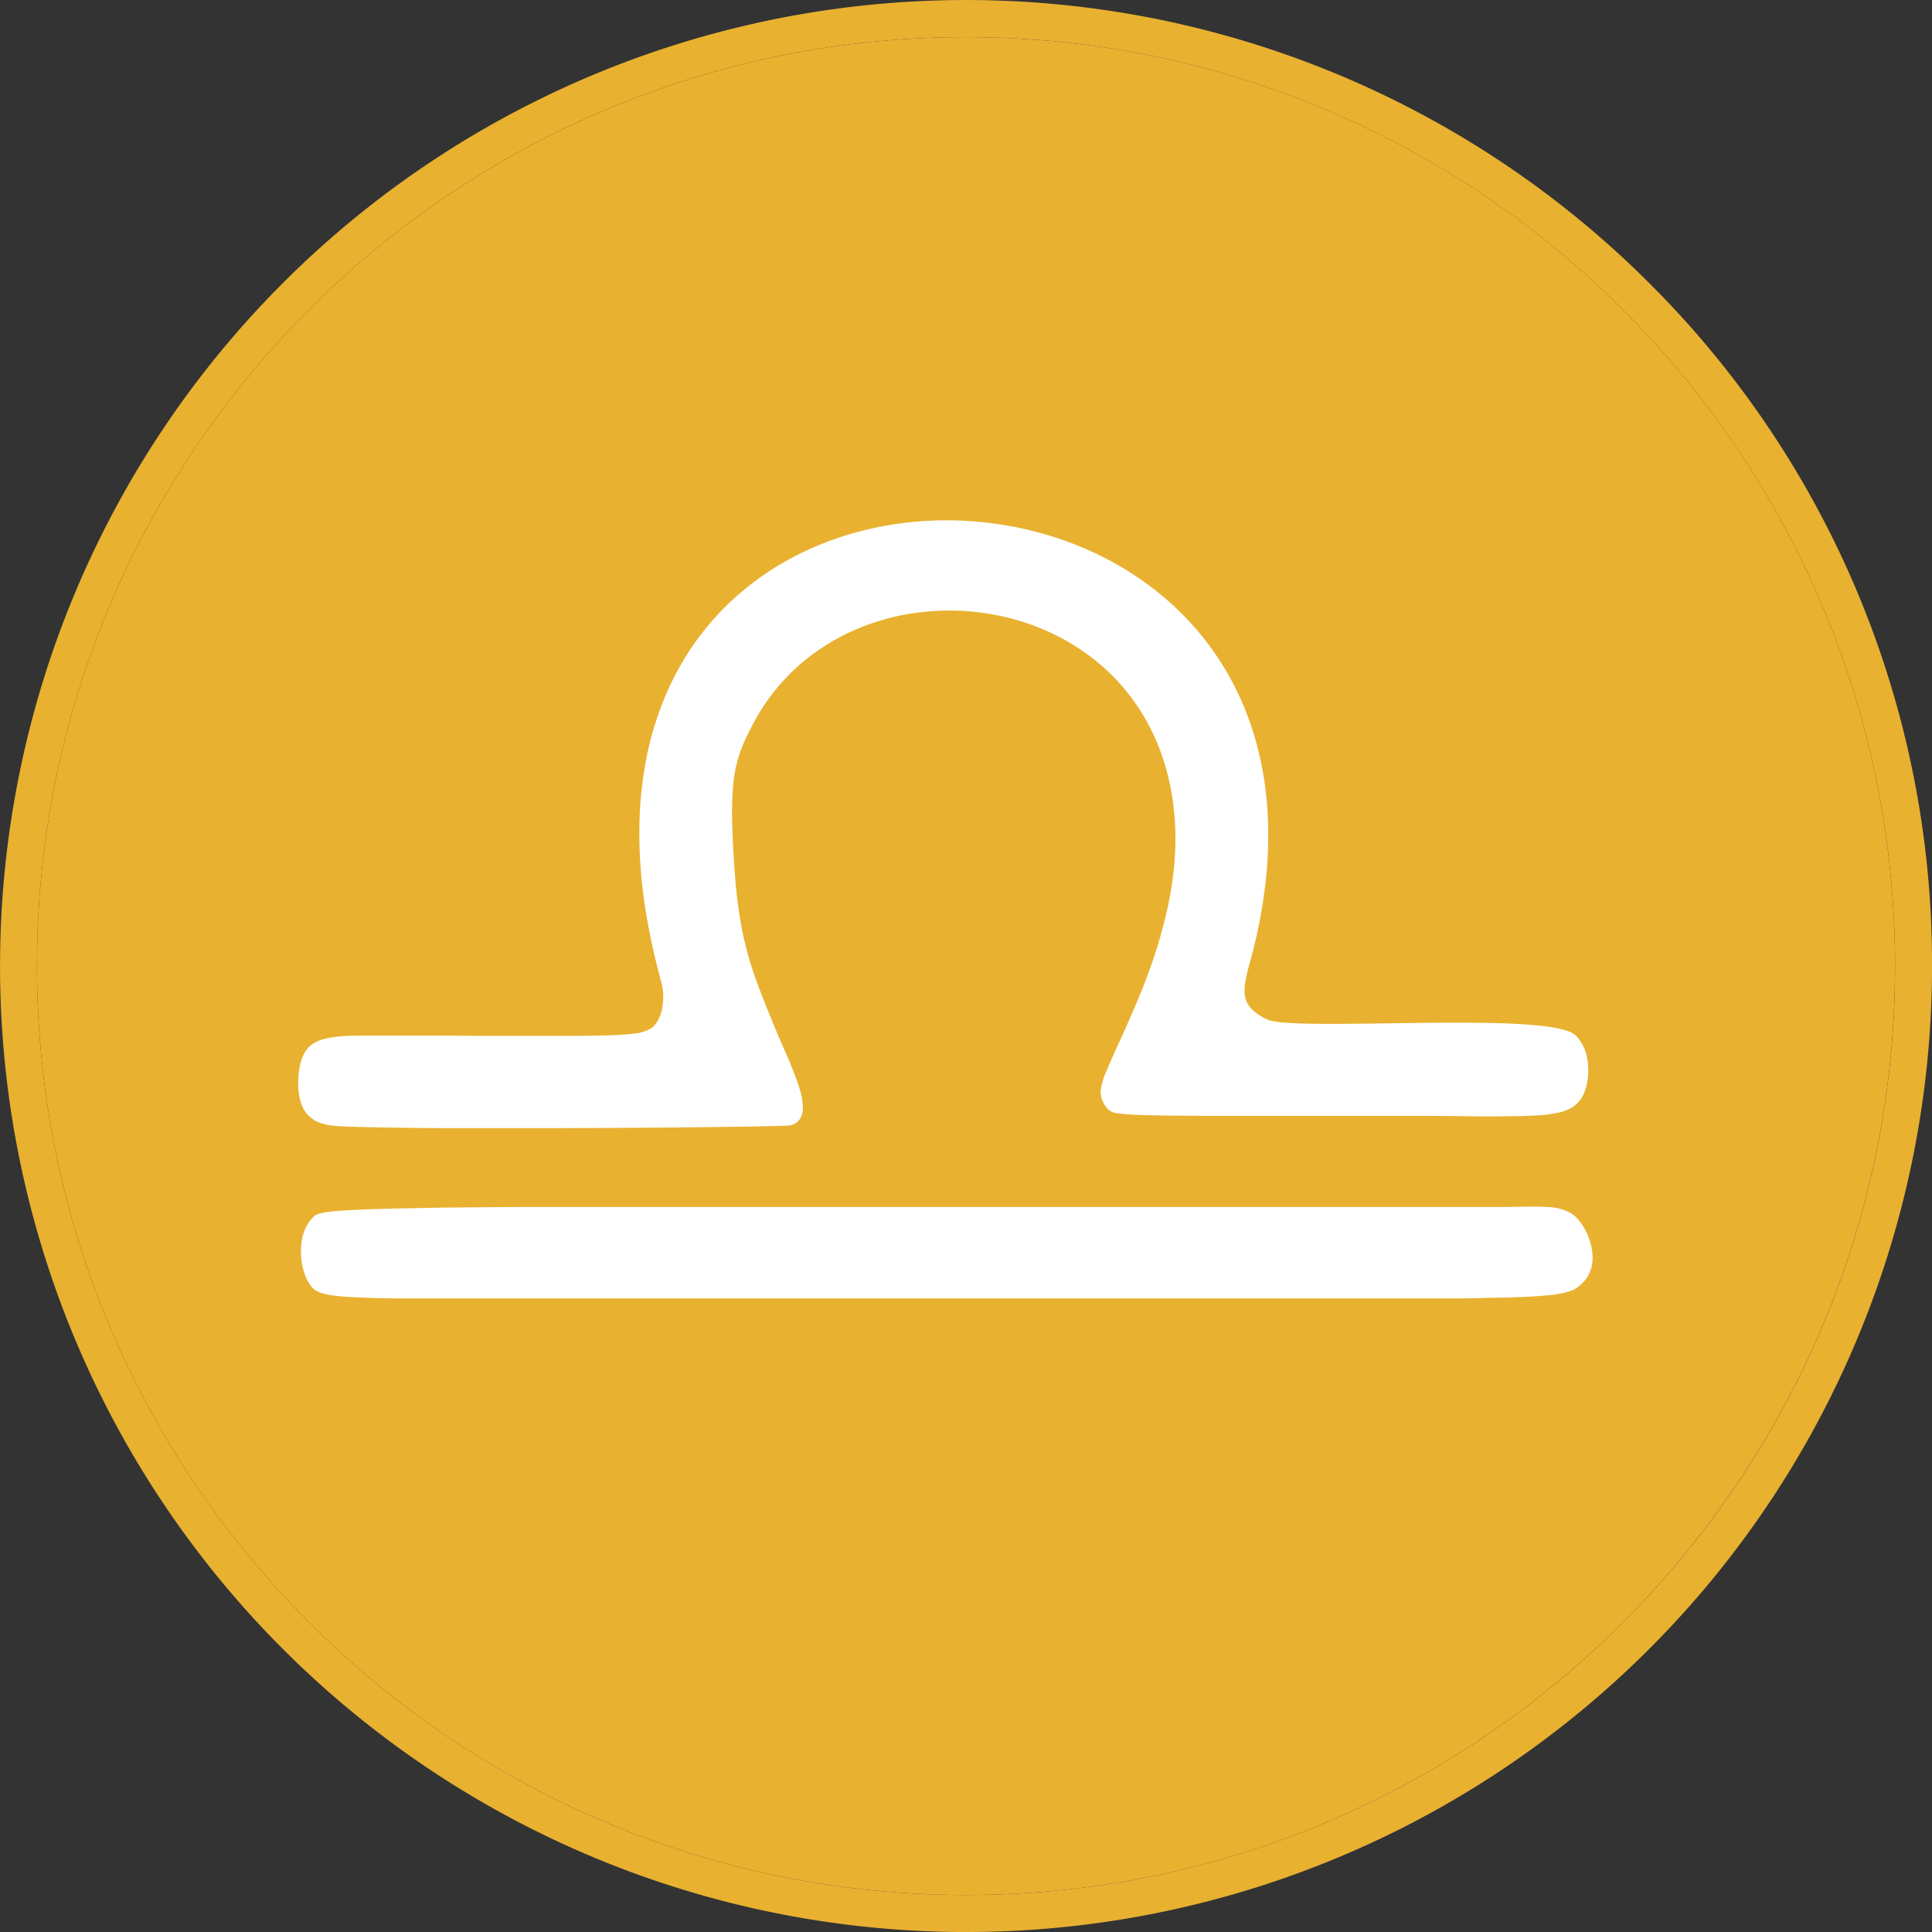
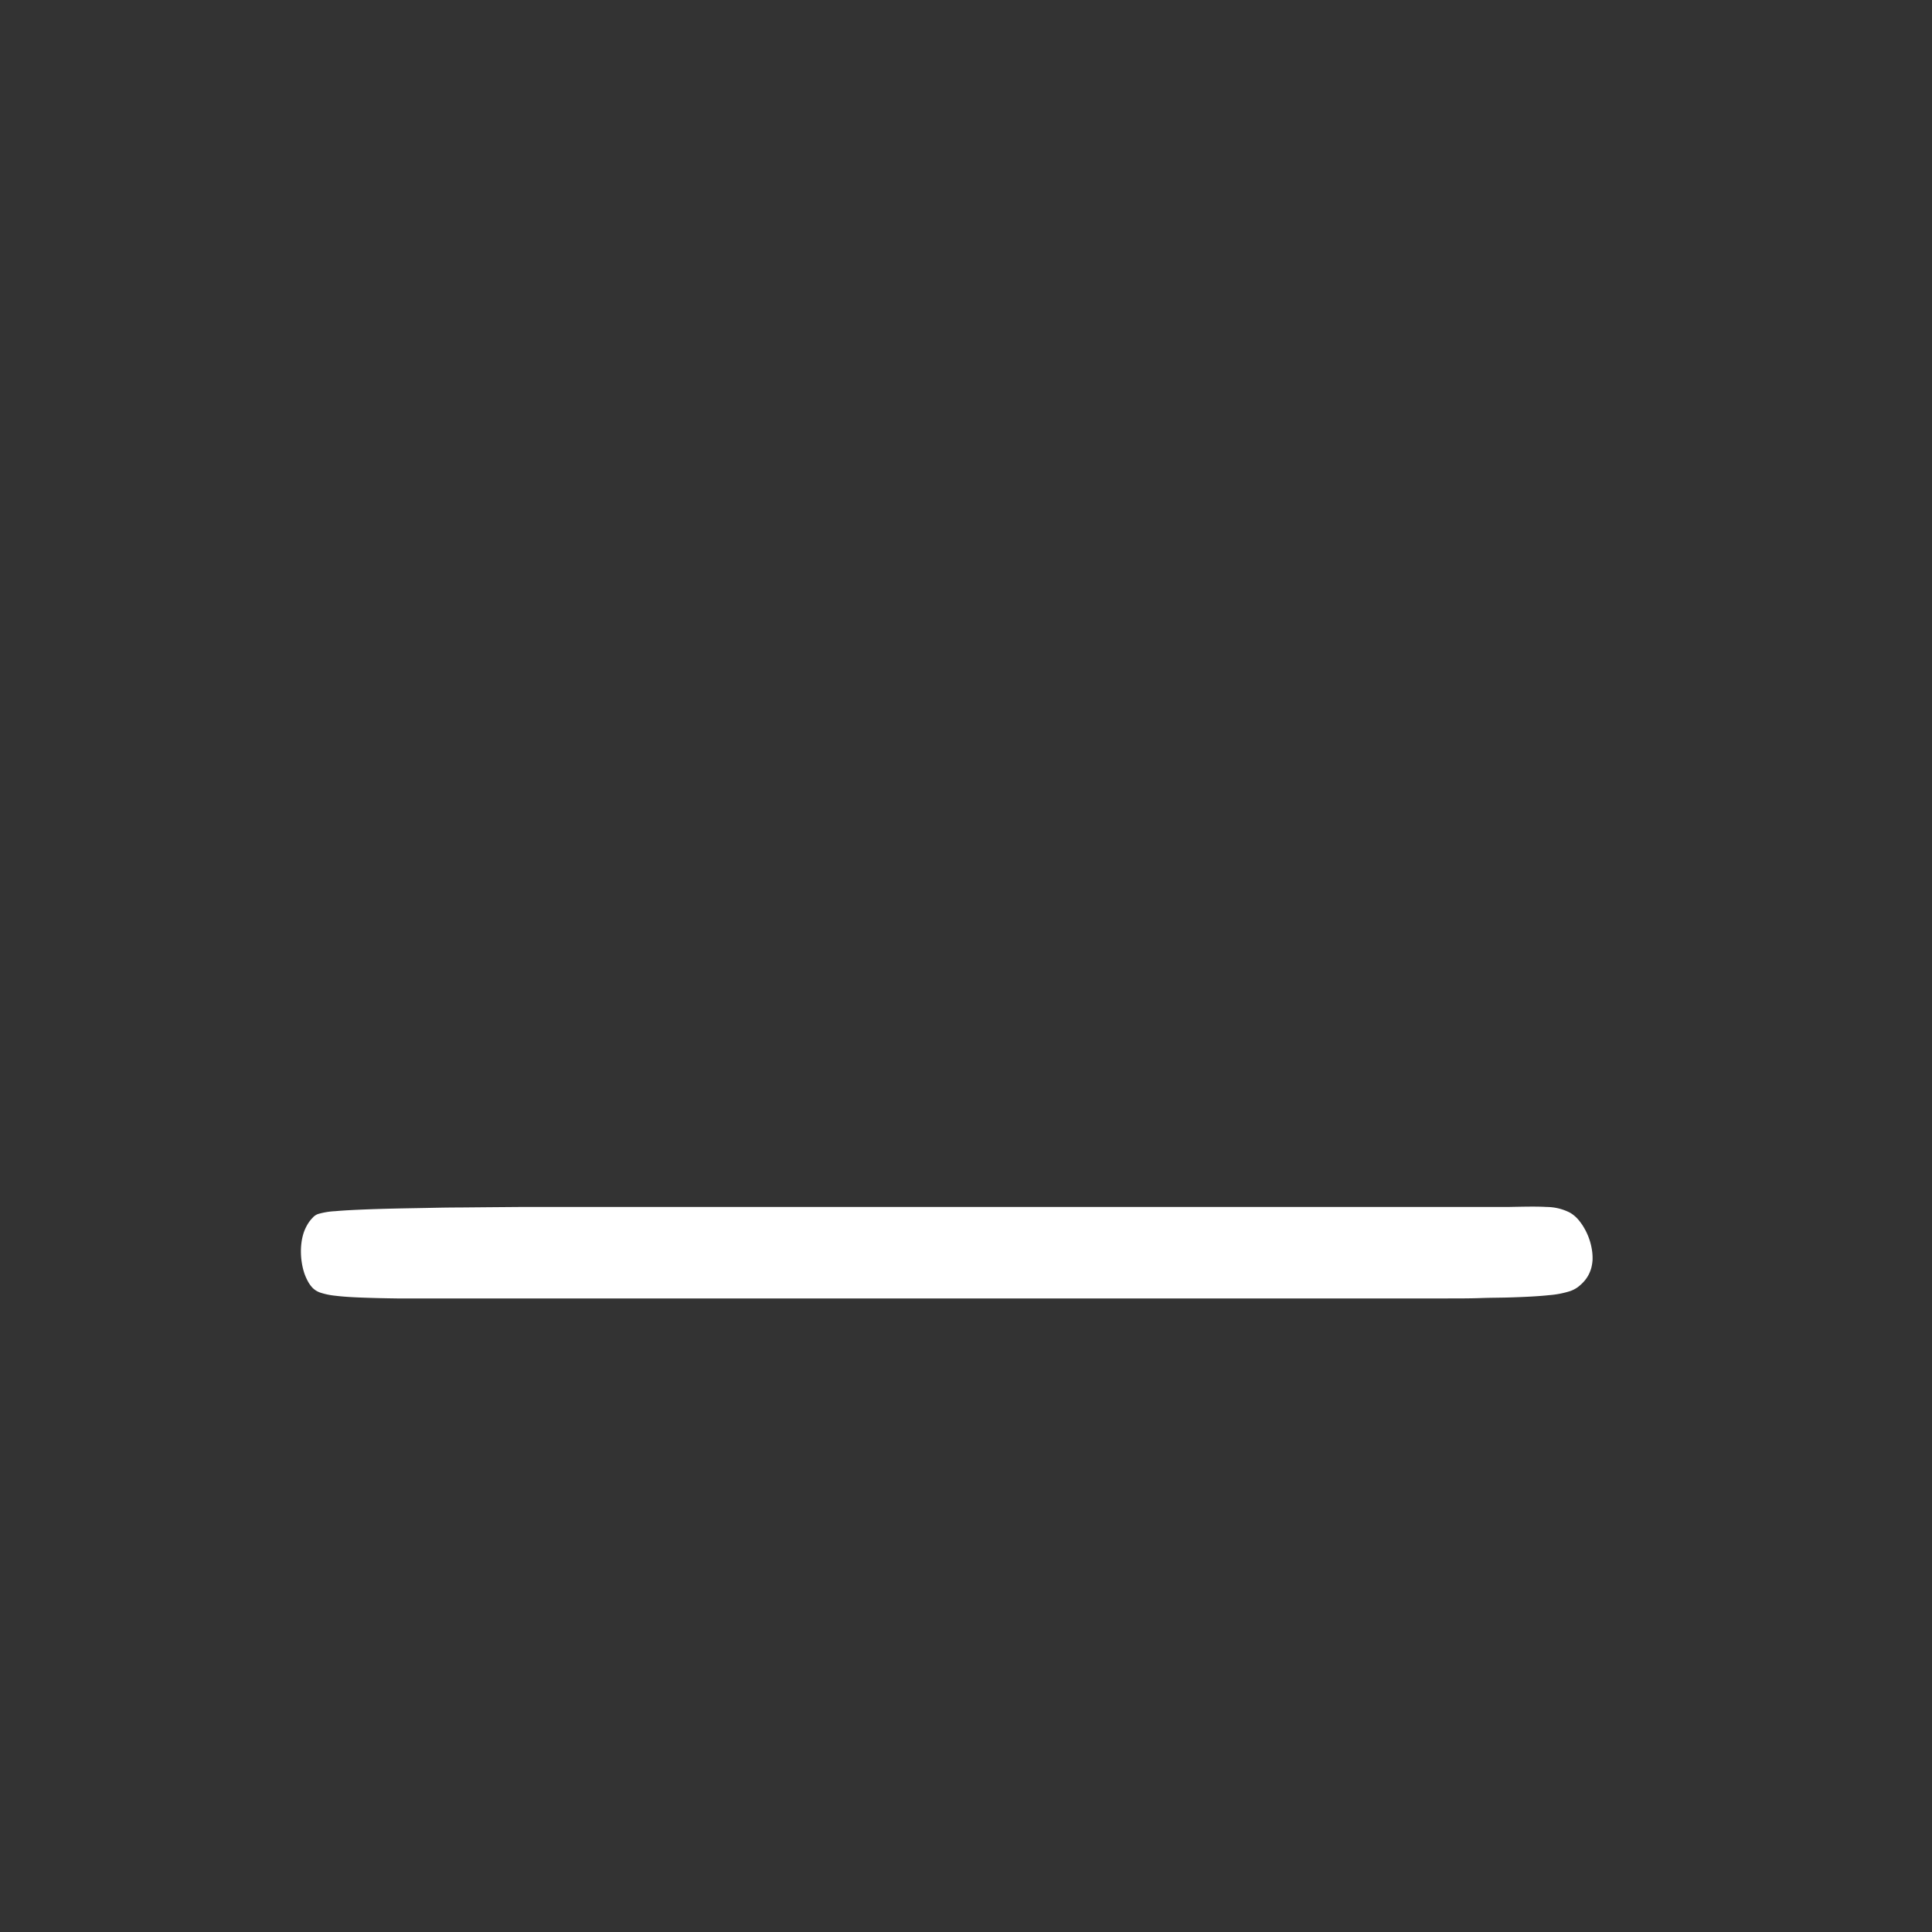
<svg xmlns="http://www.w3.org/2000/svg" id="Layer_1" data-name="Layer 1" viewBox="0 0 514.74 514.74">
  <rect x="0" y="0" width="514.74" height="514.74" fill="#333333" stroke="none" />
  <defs>
    <style>.cls-1{fill:#e8b130;}.cls-2{fill:#fff;}</style>
  </defs>
  <g id="Balance">
-     <path class="cls-1" d="M618,1267.5a257.37,257.37,0,1,0,75.38,182A255.69,255.69,0,0,0,618,1267.5ZM436,1697c-136.48,0-247.52-111-247.52-247.53S299.51,1202,436,1202s247.53,111,247.53,247.52S572.49,1697,436,1697Z" transform="translate(-178.63 -1192.11)" />
-     <path class="cls-1" d="M683.52,1449.48C683.52,1586,572.49,1697,436,1697s-247.52-111-247.52-247.53S299.51,1202,436,1202,683.52,1313,683.52,1449.48Z" transform="translate(-178.63 -1192.11)" />
-     <path class="cls-2" d="M261.44,1489.87a8.63,8.63,0,0,0,2.37,1.36,14,14,0,0,0,2.64.68,41,41,0,0,0,4.44.34l1.82.06c2,.07,4.31.13,6.88.17s5.21.09,8.13.12,6,.06,9.3.08c4.61,0,9.5,0,14.54,0s10.21,0,15.39,0l16.16-.07,15.15-.11c9.66-.09,18-.2,23.52-.31,3.28-.06,5.61-.13,6.69-.19a5.18,5.18,0,0,0,.65-.06,4.08,4.08,0,0,0,2.86-2.1c1-2,.55-5-.54-8.43a116.38,116.38,0,0,0-4.37-10.8c-.41-1-.81-1.88-1.18-2.77-2.82-6.76-5-12.09-6.77-17.4a90.63,90.63,0,0,1-2.83-10.86,124.81,124.81,0,0,1-1.76-13.23q-.24-2.78-.42-5.89c-.2-3.36-.33-6.3-.39-8.92a81.62,81.62,0,0,1,.38-11.49,35.19,35.19,0,0,1,3.39-11.54c.52-1.1,1.09-2.22,1.72-3.43a55.92,55.92,0,0,1,4.58-7.3,53.71,53.71,0,0,1,8.11-8.75,55.81,55.81,0,0,1,9.53-6.65,59.36,59.36,0,0,1,11.2-4.76,62,62,0,0,1,11.92-2.46,65.12,65.12,0,0,1,24.74,2.08,62.19,62.19,0,0,1,11.41,4.49,58,58,0,0,1,10.29,6.76,55.2,55.2,0,0,1,14.66,18.71,59.12,59.12,0,0,1,4,11,68.08,68.08,0,0,1,2,12.63q.07,1.24.12,2.52a78.33,78.33,0,0,1-.41,10.41,96.23,96.23,0,0,1-2.17,12.5,134.91,134.91,0,0,1-5.1,16.41c-1.92,5.1-4,9.79-5.81,13.9-2,4.37-3.72,8.09-4.89,11a16.81,16.81,0,0,0-1.53,5.38,6.13,6.13,0,0,0,.28,1.81,7.46,7.46,0,0,0,1.74,2.94,4,4,0,0,0,2.45,1c2.16.37,6.31.56,14.9.65,3.32,0,7.3.06,12.1.06s10.4,0,17,0l14.55,0,10,0H551c6.84,0,12.67,0,17.67.09s9.16.06,12.64,0c3,0,5.48-.12,7.57-.27a33.46,33.46,0,0,0,5.2-.73,11.26,11.26,0,0,0,3.47-1.4,8.11,8.11,0,0,0,2.3-2.26,8.53,8.53,0,0,0,.94-1.81,13,13,0,0,0,.66-2.26,17.51,17.51,0,0,0,.33-2.57,19,19,0,0,0-.07-2.71,16.28,16.28,0,0,0-.35-2.09,13.35,13.35,0,0,0-.65-2,11,11,0,0,0-1-1.84,9.62,9.62,0,0,0-1.3-1.62,5.19,5.19,0,0,0-1.73-1,17.51,17.51,0,0,0-2.8-.8,50.26,50.26,0,0,0-5.63-.82c-2.15-.22-4.56-.37-7.15-.49-4.38-.19-9.29-.25-14.4-.25s-10.43.06-15.61.14c-5.95.08-11.72.17-16.83.18s-9.56-.06-12.85-.3A26.37,26.37,0,0,1,517,1464a4.86,4.86,0,0,1-.88-.32,19.67,19.67,0,0,1-2.34-1.34,10.44,10.44,0,0,1-1.77-1.49,6.88,6.88,0,0,1-1.12-1.59,6.45,6.45,0,0,1-.61-2.13,10.64,10.64,0,0,1,0-2.45,43.31,43.31,0,0,1,1.28-5.85l.24-.89c.48-1.74.91-3.47,1.31-5.18A133.51,133.51,0,0,0,516,1425.4a110.17,110.17,0,0,0,.4-15.92,90.89,90.89,0,0,0-2.59-17.7,80,80,0,0,0-5.61-15.51,76.12,76.12,0,0,0-9.52-14.92,77.73,77.73,0,0,0-12.26-12,83.86,83.86,0,0,0-14.51-9.13,90,90,0,0,0-16-6.09,94.62,94.62,0,0,0-33.64-3,90,90,0,0,0-16.9,3.2,83.25,83.25,0,0,0-15.84,6.44,76.38,76.38,0,0,0-14.25,9.82,73.32,73.32,0,0,0-11.82,13.2,75.54,75.54,0,0,0-7.91,14.6,85.43,85.43,0,0,0-5,17.32,104,104,0,0,0-1.55,15.63,127.23,127.23,0,0,0,.82,17.36q.69,6,2,12.48t3.17,13.24l0,.09a14.33,14.33,0,0,1,.32,3.88A16.31,16.31,0,0,1,355,1461a9.1,9.1,0,0,1-.79,2.36.3.3,0,0,1,0,.08,11.38,11.38,0,0,1-.91,1.48,4.86,4.86,0,0,1-1.25,1.18,11.22,11.22,0,0,1-4.86,1.43c-1.86.23-4.3.37-7.54.46s-7.3.1-12.4.1l-13.14,0c-5,0-10.7,0-17.16-.06H279c-2.75,0-5.28,0-7.54.07a31.64,31.64,0,0,0-6.07.71,12.08,12.08,0,0,0-2.5.9,7.49,7.49,0,0,0-2,1.4,6.74,6.74,0,0,0-1.12,1.51,10.56,10.56,0,0,0-.82,1.9,16.16,16.16,0,0,0-.55,2.18,22.13,22.13,0,0,0-.28,2.33c0,.49-.05,1-.05,1.46,0,.78,0,1.51.1,2.19a15.27,15.27,0,0,0,.61,3.12,9.34,9.34,0,0,0,1.12,2.42A7.71,7.71,0,0,0,261.44,1489.87Z" transform="translate(-178.63 -1192.11)" />
    <path class="cls-2" d="M602.85,1525.73a16.31,16.31,0,0,0-.29-1.7,15.5,15.5,0,0,0-.46-1.65,15.31,15.31,0,0,0-.61-1.56,14.73,14.73,0,0,0-.73-1.43,14.2,14.2,0,0,0-1.8-2.53,8.69,8.69,0,0,0-2.06-1.67,13.87,13.87,0,0,0-6.24-1.51c-2.63-.16-5.93-.08-10.21,0h-8.22l-8.23,0h-8.22l-8.22,0h-8.23l-8.22,0h-8.22l-8.23,0-8.22,0h-8.22l-8.22,0h-8.23l-8.22,0h-8.22l-8.23,0h-8.22l-8.22,0h-74l-8.46,0-8,0-8.51,0-7.93,0-8.59,0-7.86,0-8.72.07-7.73.07c-3.28,0-6.27.08-9,.13s-5.21.09-7.44.14c-4.12.09-7.44.2-10.12.32s-4.74.24-6.33.39a19.48,19.48,0,0,0-4.64.77,3.45,3.45,0,0,0-1.42,1,9.1,9.1,0,0,0-1.44,1.92,11.58,11.58,0,0,0-1,2.28,14.71,14.71,0,0,0-.53,2.51,17.49,17.49,0,0,0-.13,2.61,18.83,18.83,0,0,0,.26,2.82,17.6,17.6,0,0,0,.64,2.62,14.11,14.11,0,0,0,1,2.25,8,8,0,0,0,1.26,1.71,5.36,5.36,0,0,0,2.06,1.23,18.88,18.88,0,0,0,3.94.81c1.65.21,3.75.36,6.44.47s6,.2,10,.25l7.45,0c2.74,0,5.72,0,9,0h16.44l7.86,0,8.59,0H416l8.36,0h8.09l8.37,0,8.07,0,8.39,0,8.06,0,8.41,0,8,0,8.43,0,8,0,8.48,0,8,0,8.53,0,7.92,0h16.44l8.78,0c2.73,0,5.29,0,7.67,0,3.37,0,6.4,0,9.13-.1s5.15-.09,7.31-.15c4.79-.14,8.28-.34,10.88-.62a24.89,24.89,0,0,0,5.57-1.06,8,8,0,0,0,2-1,11.57,11.57,0,0,0,1.45-1.27,8.85,8.85,0,0,0,1.39-1.83,9.61,9.61,0,0,0,.84-2,11.51,11.51,0,0,0,.36-2.19A14.26,14.26,0,0,0,602.85,1525.73Z" transform="translate(-178.63 -1192.11)" />
  </g>
</svg>